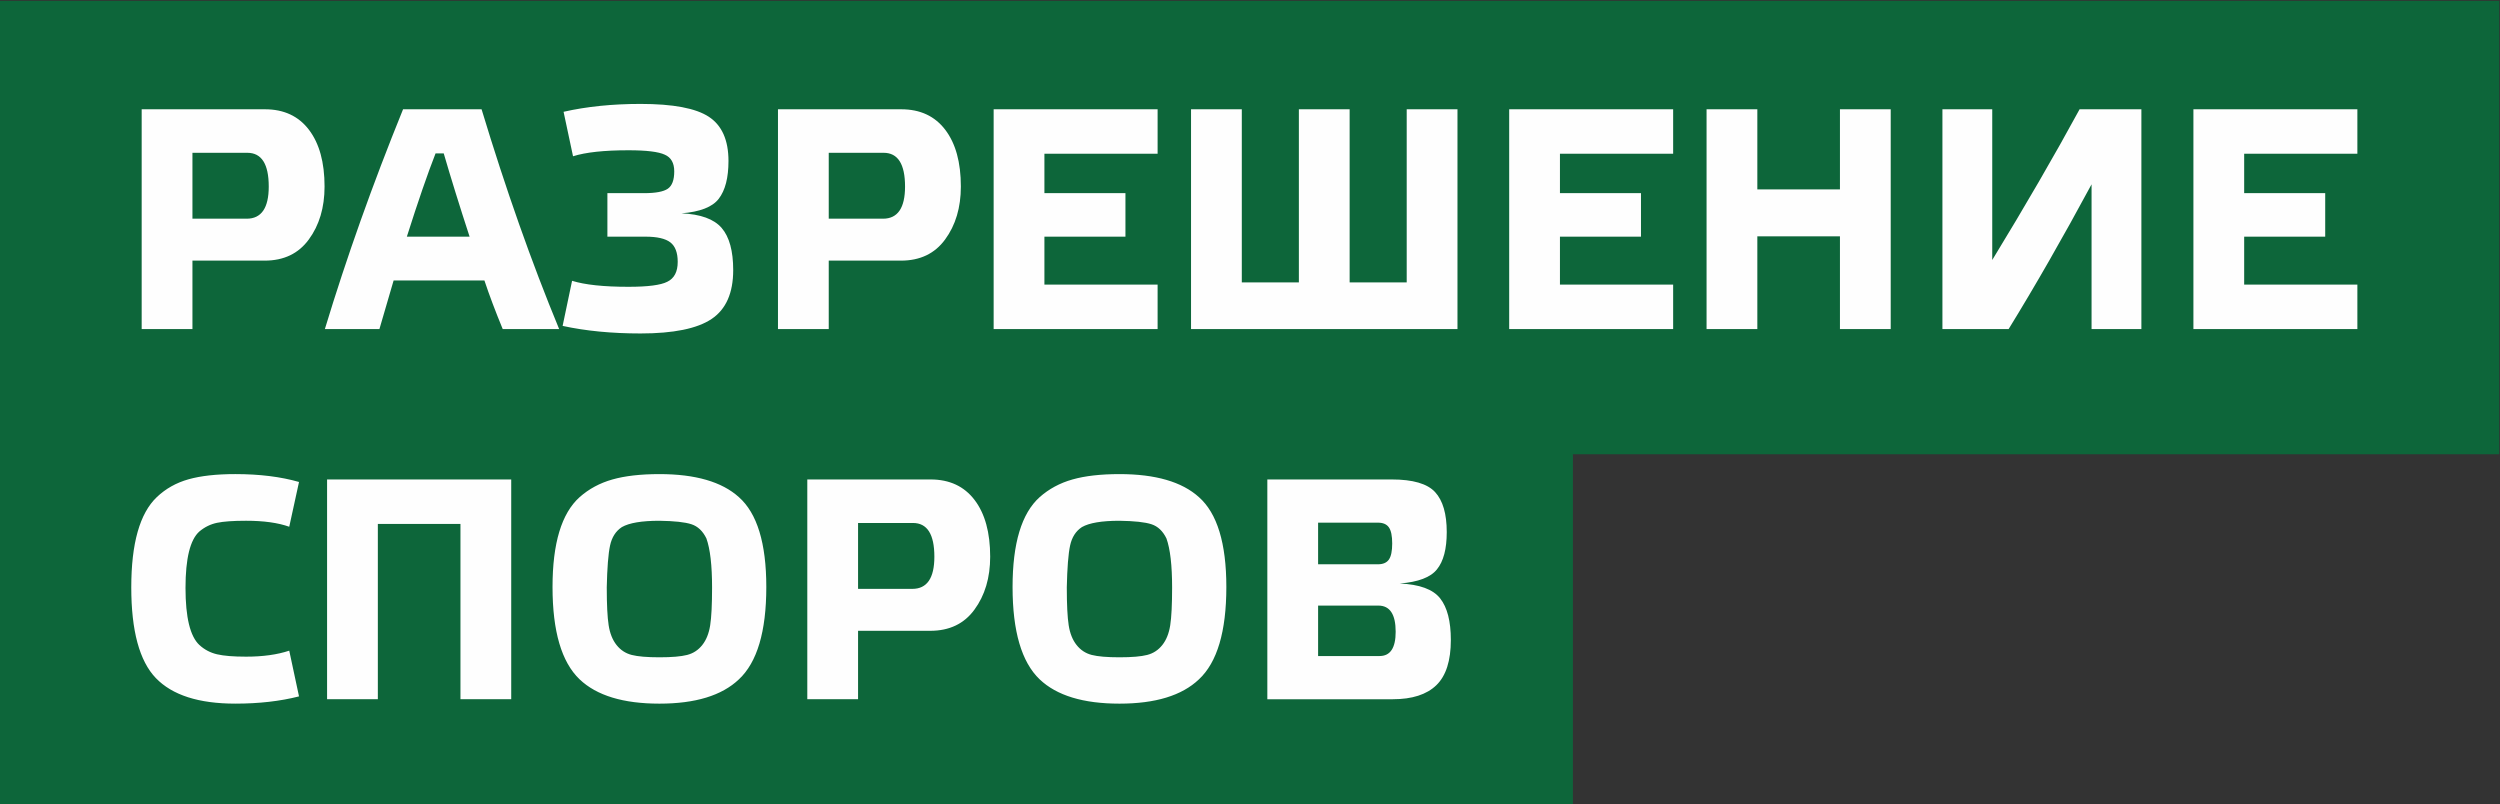
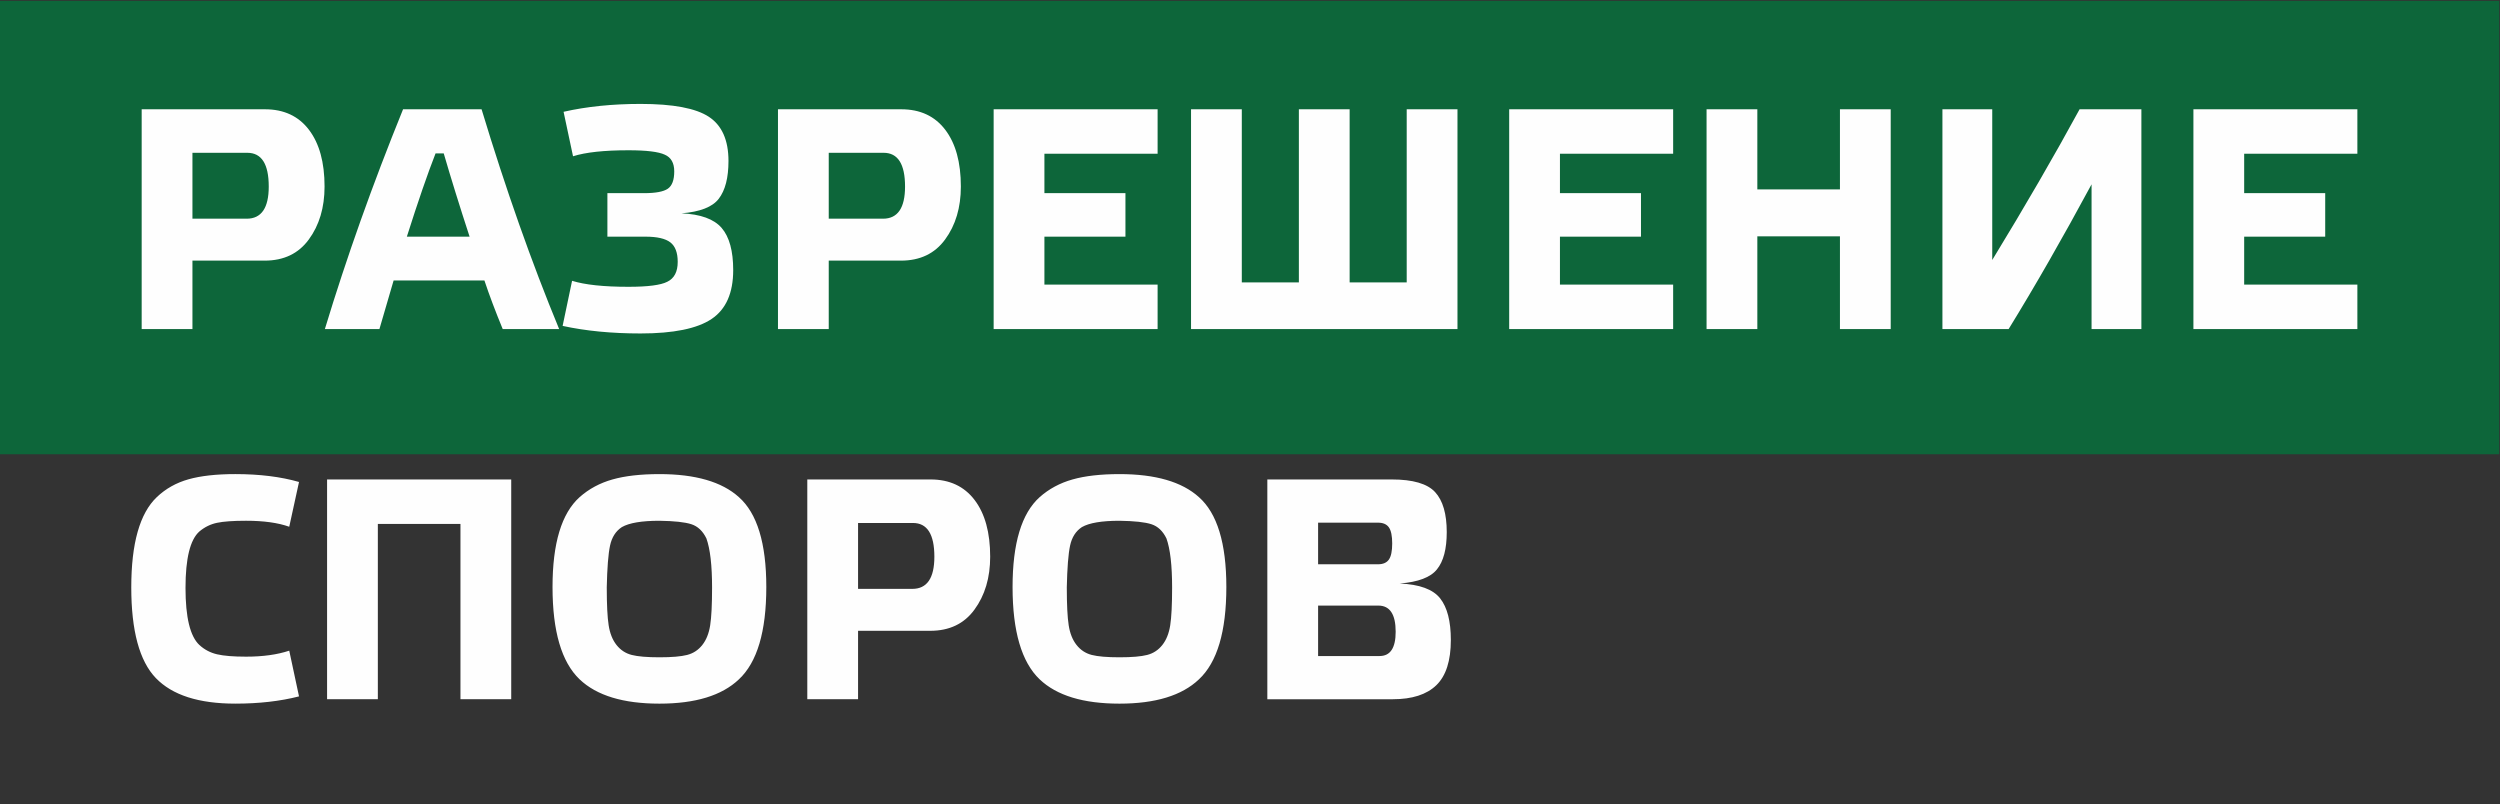
<svg xmlns="http://www.w3.org/2000/svg" xml:space="preserve" width="148.462mm" height="47.77mm" version="1.1" style="shape-rendering:geometricPrecision; text-rendering:geometricPrecision; image-rendering:optimizeQuality; fill-rule:evenodd; clip-rule:evenodd" viewBox="0 0 14846.2 4777">
  <rect x="0" y="0" width="14846.2" height="4777" fill="#333333" stroke="none" />
  <defs>
    <style type="text/css"> .fil0 {fill:#0D663A} .fil1 {fill:#FEFEFE;fill-rule:nonzero} </style>
  </defs>
  <g id="Слой_x0020_1">
    <g id="_1834194394176">
      <polygon class="fil0" points="-4.82,5.07 14841.36,5.07 14841.36,2697.57 -4.82,2697.57 " />
-       <polygon class="fil0" points="-4.82,4782.09 9340.56,4782.09 9340.56,2379.11 -4.82,2379.11 " />
      <path class="fil1" d="M1142.8 907.38l0 391.35 322.07 0c87.38,0 131.07,-63.67 131.07,-191 0,-133.57 -42.44,-200.35 -127.33,-200.35l-325.81 0zm0 640.38l0 406.33 -301.47 0 0 -1305.11 732.14 0c112.35,0 199.42,40.57 261.21,121.71 61.79,81.14 92.69,193.49 92.69,337.04 0,124.83 -31.21,229.69 -93.63,314.58 -61.17,83.64 -148.55,125.45 -262.14,125.45l-428.8 0zm2177.68 406.33l-335.17 0c-43.69,-106.11 -79.89,-202.23 -108.6,-288.36l-539.27 0 -84.26 288.36 -323.94 0c128.57,-424.43 283.37,-859.46 464.37,-1305.11l466.25 0c143.55,474.36 297.09,909.39 460.62,1305.11zm-685.32 -1042.97l-48.68 0c-47.44,121.09 -104.24,285.87 -170.4,494.34l372.62 0c-59.92,-183.51 -111.1,-348.28 -153.54,-494.34zm1411.84 355.77c113.6,5 193.18,34.02 238.74,87.07 45.56,53.06 68.34,136.38 68.34,249.98 0,136.06 -42.75,232.81 -128.26,290.23 -85.51,57.42 -226.26,86.13 -422.24,86.13 -171.02,0 -325.19,-14.98 -462.5,-44.93l56.17 -267.77c76.15,23.72 187.87,35.58 335.17,35.58 114.85,0 191.62,-9.99 230.32,-29.96 41.19,-19.97 61.79,-59.3 61.79,-117.97 0,-54.92 -14.67,-93.62 -44,-116.09 -29.34,-22.47 -78.33,-33.7 -146.99,-33.7l-226.57 0 0 -258.4 219.08 0c67.41,0 113.91,-8.74 139.5,-26.22 25.59,-17.48 38.38,-51.8 38.38,-102.98 0,-49.94 -18.72,-83.02 -56.17,-99.25 -37.45,-17.47 -109.23,-26.21 -215.34,-26.21 -144.8,0 -254.65,11.86 -329.55,35.58l-56.17 -264.02c137.31,-31.21 289.6,-46.81 456.88,-46.81 193.49,0 328.93,25.59 406.32,76.77 77.4,51.18 116.1,138.56 116.1,262.14 0,99.87 -19.35,174.77 -58.05,224.7 -37.45,48.68 -111.1,77.4 -220.95,86.13zm874.44 -359.51l0 391.35 322.07 0c87.38,0 131.07,-63.67 131.07,-191 0,-133.57 -42.44,-200.35 -127.33,-200.35l-325.81 0zm0 640.38l0 406.33 -301.47 0 0 -1305.11 732.14 0c112.35,0 199.42,40.57 261.21,121.71 61.79,81.14 92.69,193.49 92.69,337.04 0,124.83 -31.21,229.69 -93.63,314.58 -61.17,83.64 -148.55,125.45 -262.14,125.45l-428.8 0zm979.3 406.33l0 -1305.11 973.69 0 0 264.02 -672.22 0 0 234.06 481.22 0 0 258.4 -481.22 0 0 284.61 672.22 0 0 264.02 -973.69 0zm2452.94 -1305.11l301.47 0 0 1305.11 -1582.24 0 0 -1305.11 301.47 0 0 1027.98 338.92 0 0 -1027.98 301.46 0 0 1027.98 338.92 0 0 -1027.98zm608.55 1305.11l0 -1305.11 973.69 0 0 264.02 -672.22 0 0 234.06 481.22 0 0 258.4 -481.22 0 0 284.61 672.22 0 0 264.02 -973.69 0zm1964.23 -550.51l-490.59 0 0 550.51 -301.47 0 0 -1305.11 301.47 0 0 475.61 490.59 0 0 -475.61 301.47 0 0 1305.11 -301.47 0 0 -550.51zm1423.08 -754.6l367 0 0 1305.11 -295.85 0 0 -859.46c-172.27,319.56 -336.42,606.05 -492.46,859.46l-393.22 0 0 -1305.11 295.85 0 0 895.04c197.24,-323.31 370.13,-621.66 518.68,-895.04zm675.96 1305.11l0 -1305.11 973.69 0 0 264.02 -672.22 0 0 234.06 481.22 0 0 258.4 -481.22 0 0 284.61 672.22 0 0 264.02 -973.69 0zm-12245.96 1533.55c0,-260.89 50.56,-439.4 151.67,-535.52 52.43,-49.94 115.16,-85.2 188.18,-105.8 73.03,-20.59 165.72,-30.89 278.07,-30.89 143.55,0 269.63,15.6 378.24,46.81l-58.05 265.89c-66.16,-23.72 -151.67,-35.58 -256.53,-35.58 -76.15,0 -133.57,4.06 -172.27,12.17 -38.69,8.12 -73.65,25.28 -104.86,51.5 -54.92,48.68 -82.38,160.4 -82.38,335.17 0,174.76 27.46,287.73 82.38,338.92 29.96,27.46 64.92,45.87 104.86,55.23 39.95,9.37 97.37,14.05 172.27,14.05 99.87,0 185.37,-11.86 256.53,-35.58l58.05 271.51c-112.35,28.71 -238.43,43.06 -378.24,43.06 -217.21,0 -374.5,-50.55 -471.87,-151.67 -97.36,-101.11 -146.05,-280.87 -146.05,-539.27zm1954.86 -376.36l-490.59 0 0 1041.09 -301.47 0 0 -1305.11 1093.53 0 0 1305.11 -301.47 0 0 -1041.09zm546.76 374.49c0,-259.65 53.68,-437.53 161.03,-533.65 54.93,-48.69 119.84,-83.64 194.74,-104.86 74.9,-21.22 167.9,-31.83 279,-31.83 213.46,0 370.75,45.56 471.86,136.69 108.6,96.12 162.91,274 162.91,533.65 0,264.64 -54.31,447.52 -162.91,548.63 -101.11,96.12 -258.4,144.18 -471.86,144.18 -214.71,0 -372.62,-48.06 -473.74,-144.18 -107.35,-102.36 -161.03,-285.24 -161.03,-548.63zm322.07 3.75c0,101.11 3.74,175.7 11.23,223.76 7.49,48.06 23.09,87.07 46.81,117.03 23.72,29.95 53.68,49.62 89.88,58.98 36.2,9.36 91.13,14.04 164.78,14.04 73.65,0 128.57,-4.68 164.78,-14.04 36.2,-9.36 66.16,-29.03 89.87,-58.98 23.72,-29.96 39.33,-68.97 46.82,-117.03 7.49,-48.06 11.23,-122.65 11.23,-223.76 0,-132.33 -11.23,-229.69 -33.7,-292.11 -21.22,-43.69 -50.87,-71.78 -88.95,-84.26 -38.07,-12.48 -101.42,-19.35 -190.05,-20.6 -104.86,0 -179.13,12.49 -222.83,37.45 -36.2,23.72 -59.6,60.23 -70.21,109.54 -10.61,49.31 -17.17,132.63 -19.66,249.98zm1492.35 -383.86l0 391.35 322.07 0c87.38,0 131.07,-63.67 131.07,-191 0,-133.57 -42.44,-200.35 -127.33,-200.35l-325.81 0zm0 640.38l0 406.33 -301.47 0 0 -1305.11 732.14 0c112.35,0 199.42,40.57 261.21,121.71 61.79,81.14 92.69,193.49 92.69,337.04 0,124.83 -31.21,229.69 -93.63,314.58 -61.17,83.64 -148.55,125.45 -262.14,125.45l-428.8 0zm917.51 -260.27c0,-259.65 53.68,-437.53 161.03,-533.65 54.93,-48.69 119.84,-83.64 194.74,-104.86 74.9,-21.22 167.9,-31.83 279,-31.83 213.46,0 370.75,45.56 471.86,136.69 108.6,96.12 162.91,274 162.91,533.65 0,264.64 -54.31,447.52 -162.91,548.63 -101.11,96.12 -258.4,144.18 -471.86,144.18 -214.71,0 -372.62,-48.06 -473.74,-144.18 -107.35,-102.36 -161.03,-285.24 -161.03,-548.63zm322.07 3.75c0,101.11 3.74,175.7 11.23,223.76 7.49,48.06 23.09,87.07 46.81,117.03 23.72,29.95 53.68,49.62 89.88,58.98 36.2,9.36 91.13,14.04 164.78,14.04 73.65,0 128.57,-4.68 164.78,-14.04 36.2,-9.36 66.16,-29.03 89.87,-58.98 23.72,-29.96 39.33,-68.97 46.82,-117.03 7.49,-48.06 11.23,-122.65 11.23,-223.76 0,-132.33 -11.23,-229.69 -33.7,-292.11 -21.22,-43.69 -50.87,-71.78 -88.95,-84.26 -38.07,-12.48 -101.42,-19.35 -190.05,-20.6 -104.86,0 -179.13,12.49 -222.83,37.45 -36.2,23.72 -59.6,60.23 -70.21,109.54 -10.61,49.31 -17.17,132.63 -19.66,249.98zm1492.35 406.32l365.13 0c63.67,0 95.5,-48.06 95.5,-144.18 0,-103.61 -34.33,-155.41 -102.99,-155.41l-357.64 0 0 299.59zm0 -544.89l355.77 0c29.96,0 51.49,-9.36 64.6,-28.08 13.11,-18.73 19.66,-50.56 19.66,-95.5 0,-44.94 -6.55,-76.77 -19.66,-95.5 -13.11,-18.72 -34.64,-28.08 -64.6,-28.08l-355.77 0 0 247.16zm484.97 114.22c117.34,5 197.23,34.33 239.68,88.01 42.44,53.68 63.66,136.07 63.66,247.17 0,123.58 -28.71,213.15 -86.13,268.7 -57.43,55.55 -143.56,83.32 -258.4,83.32l-745.25 0 0 -1305.11 739.63 0c124.83,0 210.34,24.96 256.53,74.9 46.18,49.93 69.28,129.2 69.28,237.8 0,99.87 -19.35,173.52 -58.05,220.95 -37.45,47.44 -111.1,75.53 -220.95,84.26z" />
    </g>
  </g>
</svg>